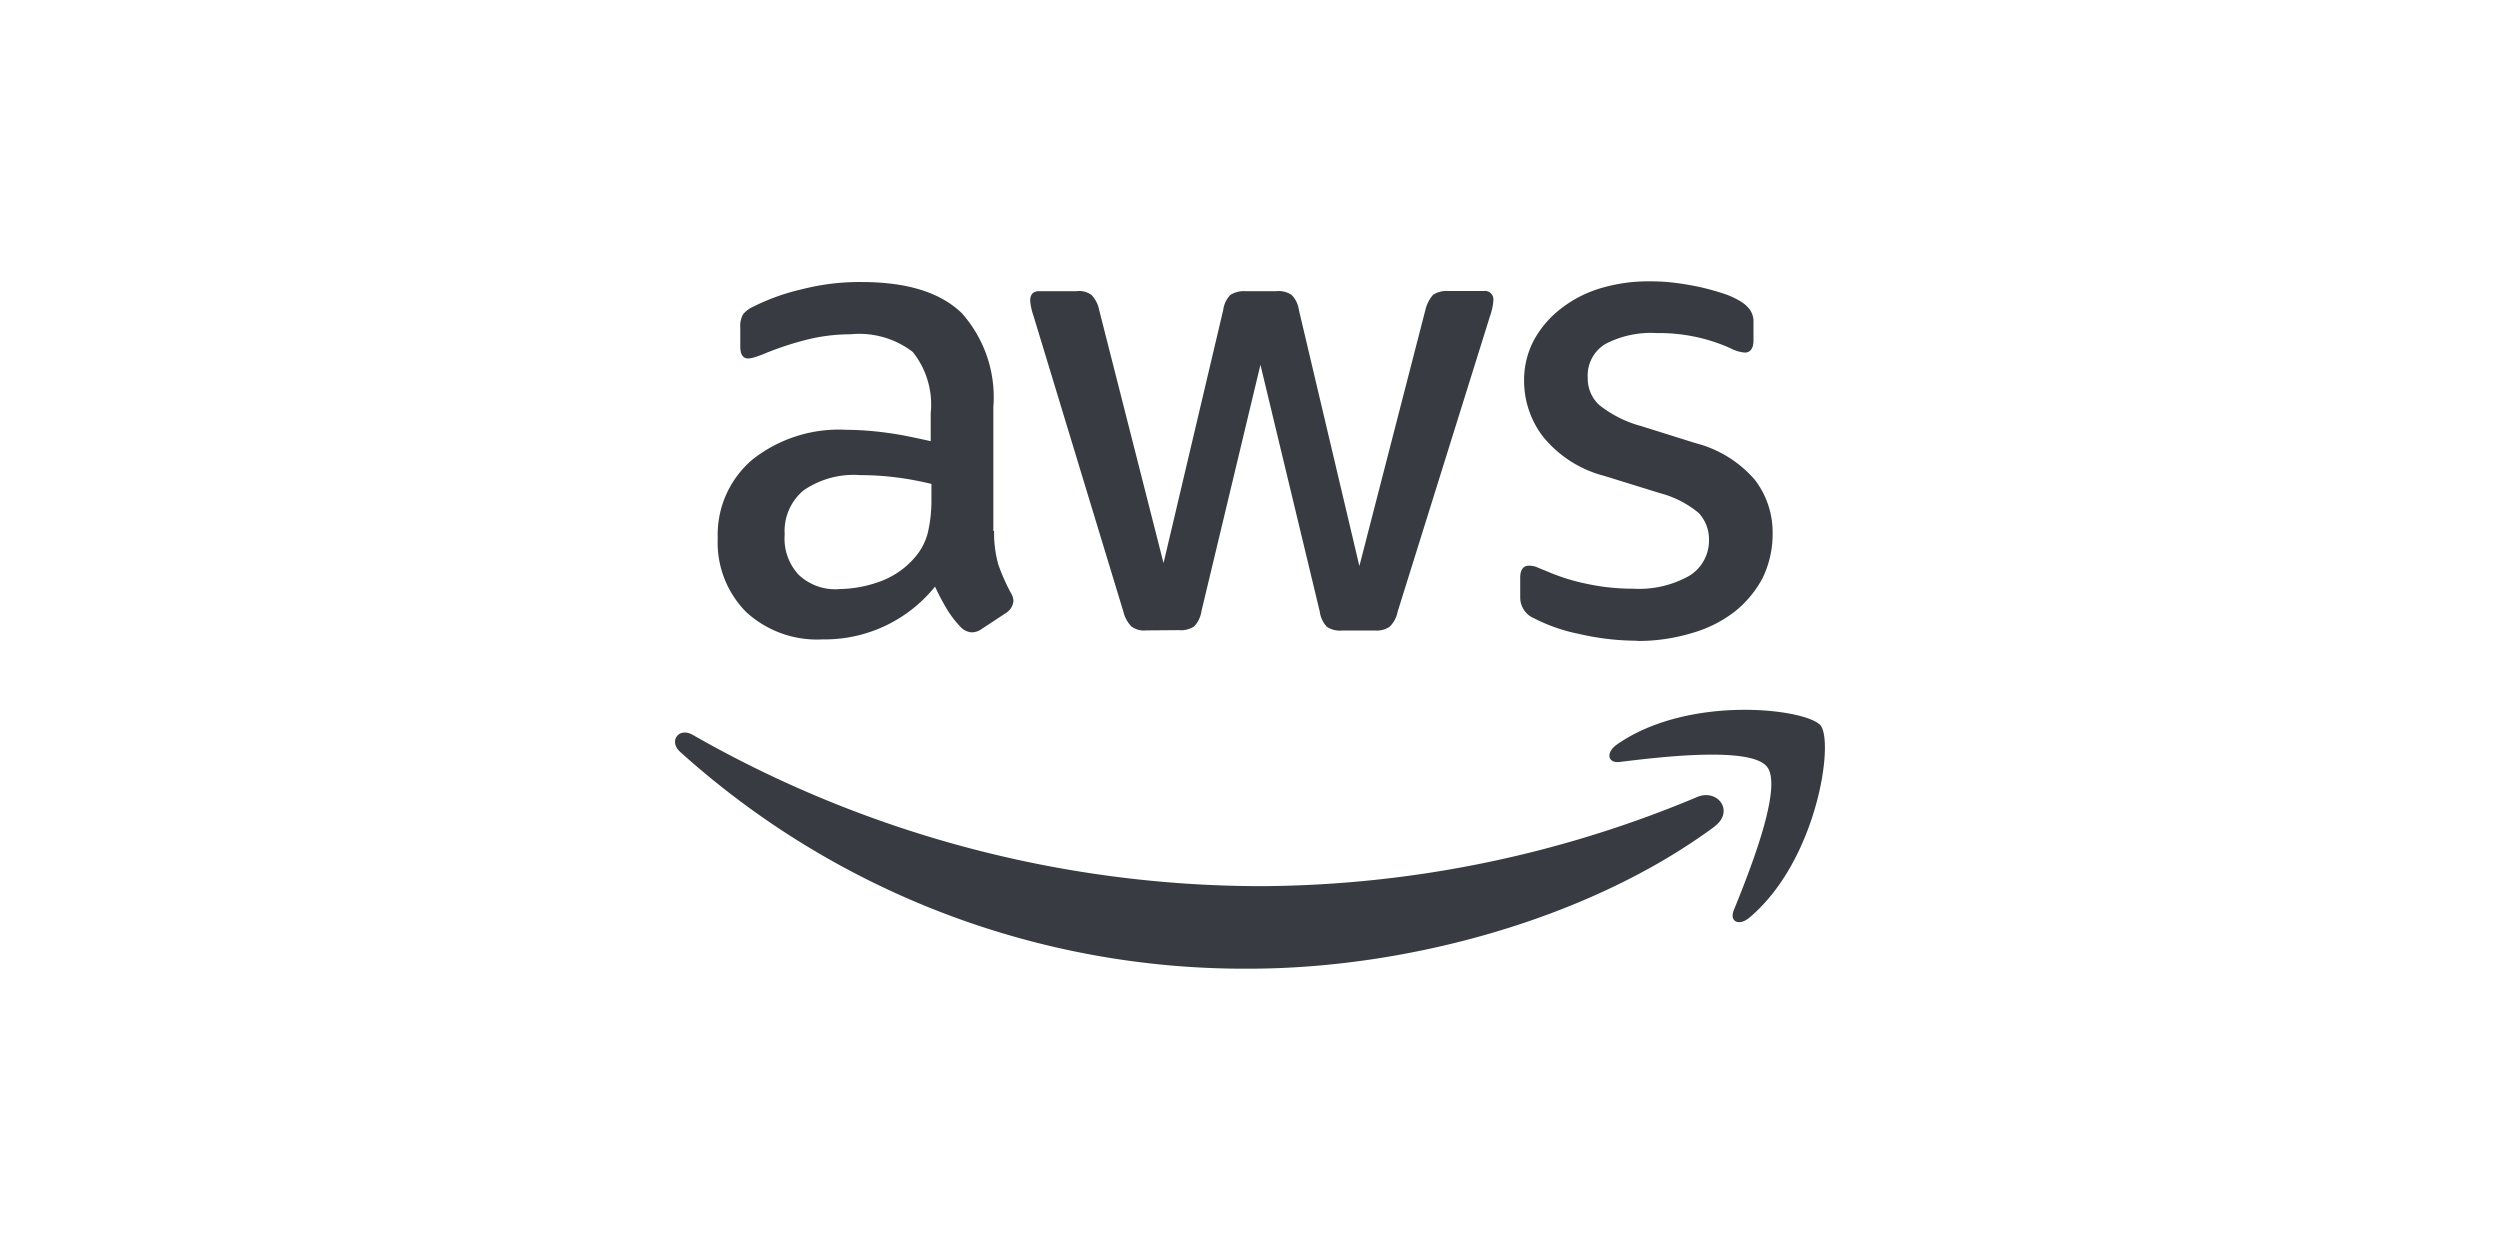
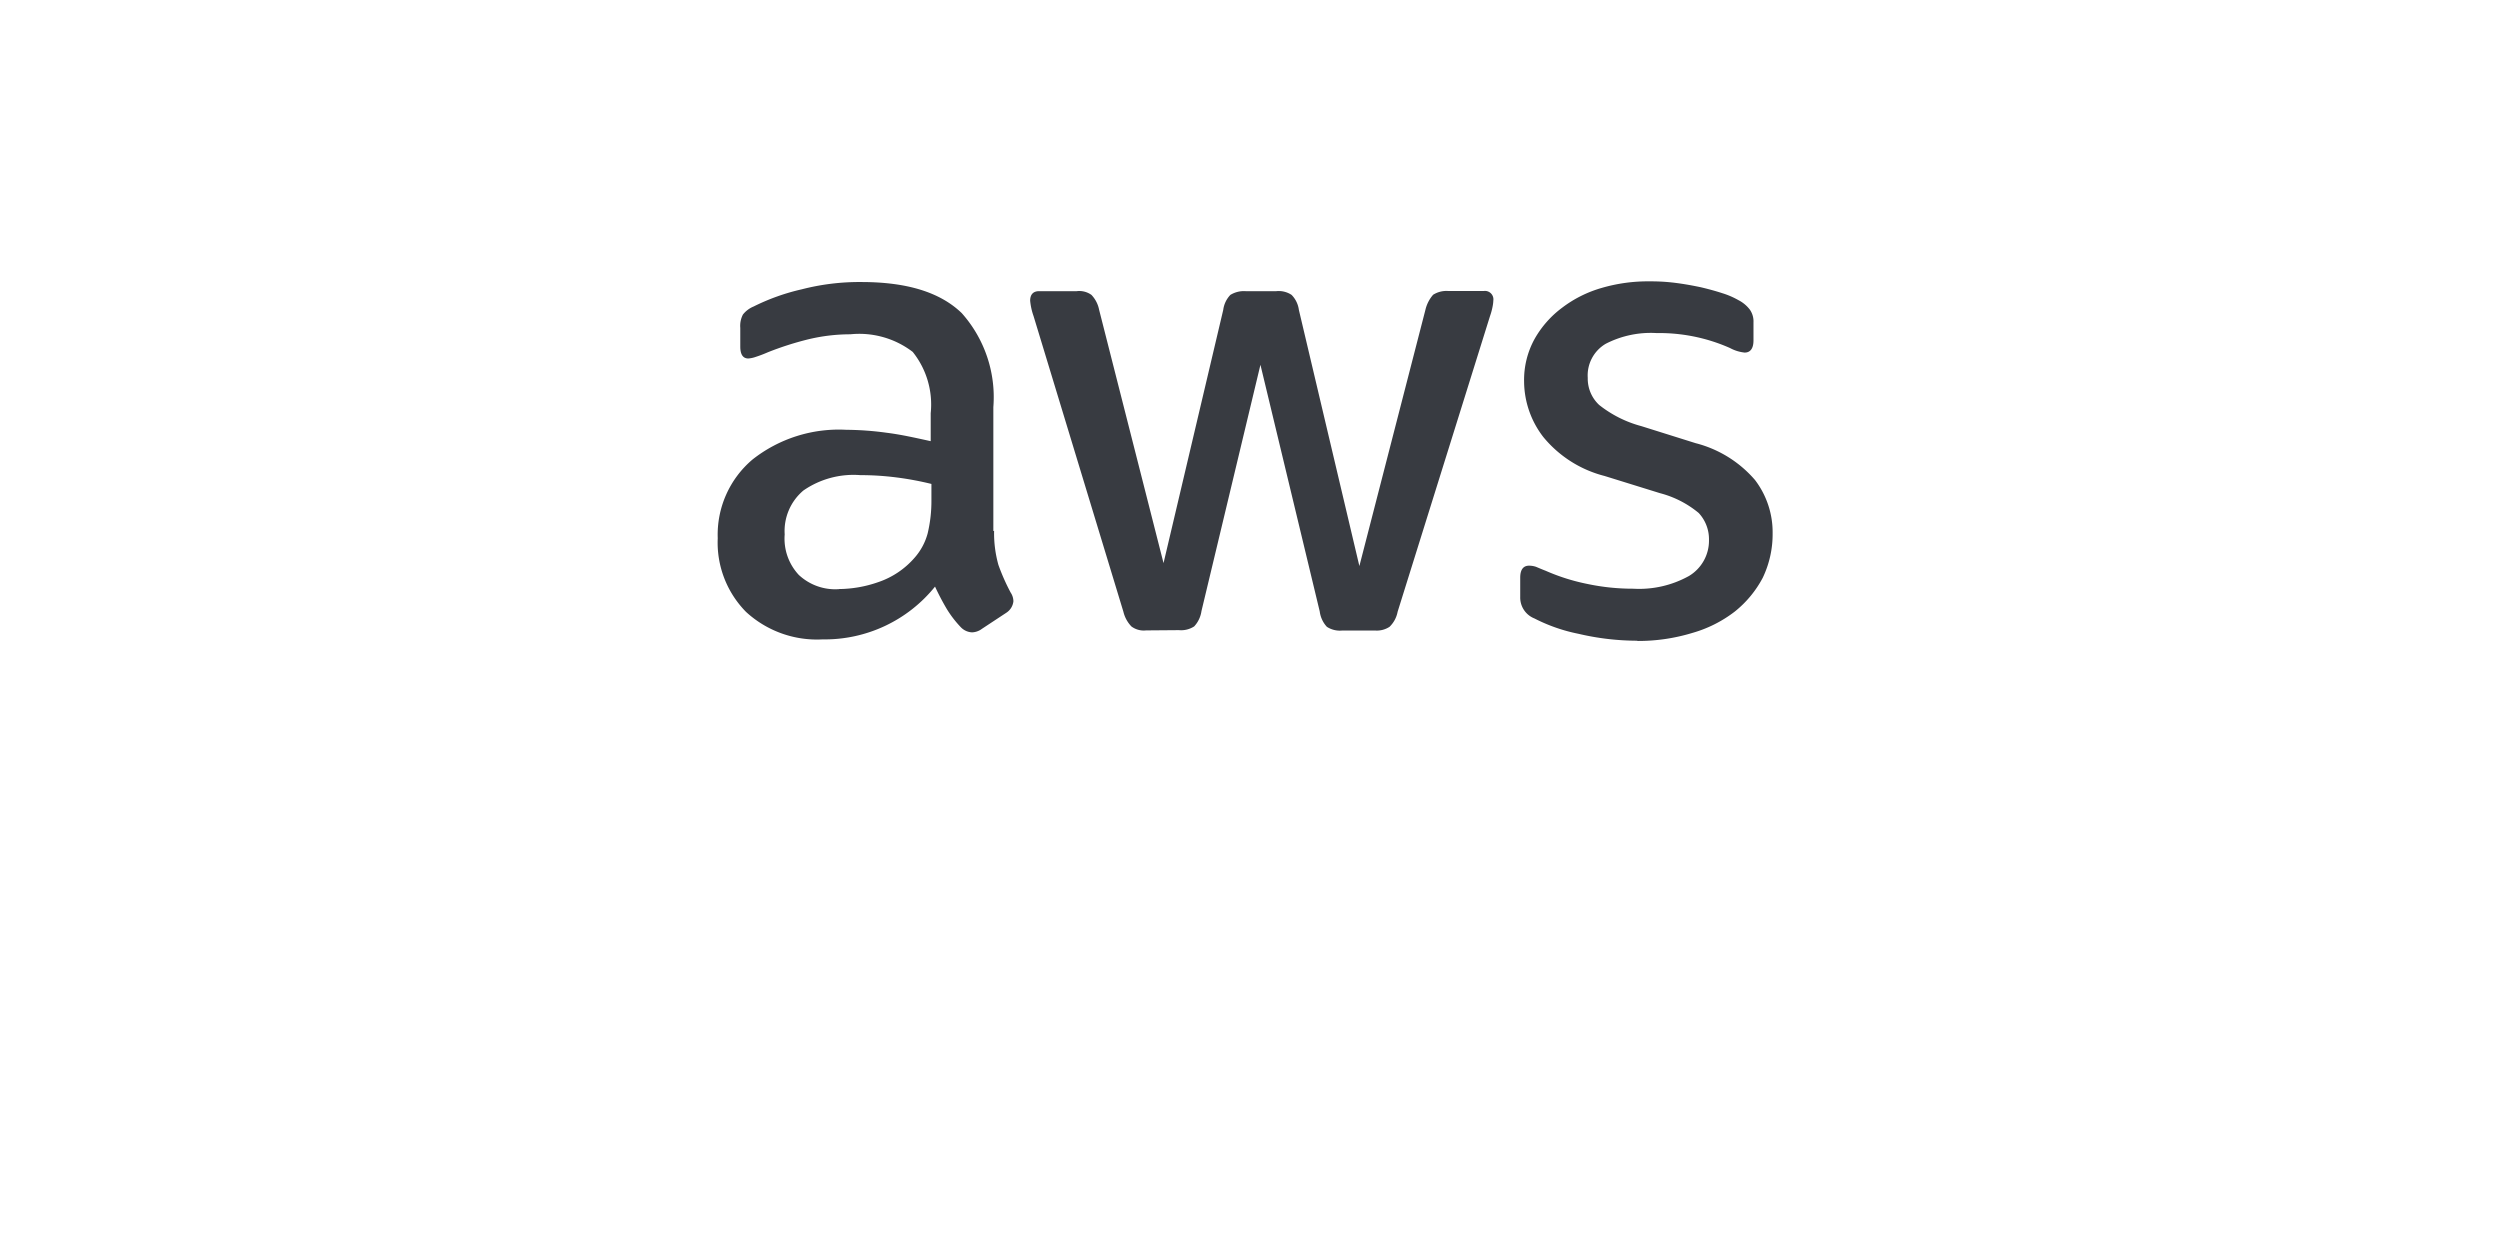
<svg xmlns="http://www.w3.org/2000/svg" id="组_97136" data-name="组 97136" width="160" height="80" viewBox="0 0 160 80">
  <rect id="矩形_38448" data-name="矩形 38448" width="160" height="80" transform="translate(0 0)" fill="none" opacity="0.34" />
  <g id="组_94221" data-name="组 94221" transform="translate(43.206 18)">
    <path id="amazon-aws" d="M-149.058-1450.917a7.509,7.509,0,0,0,.276,2.181,13.26,13.26,0,0,0,.779,1.761,1.035,1.035,0,0,1,.18.565,1,1,0,0,1-.466.742l-1.546,1.019a1.118,1.118,0,0,1-.634.228,1.062,1.062,0,0,1-.732-.342,6.883,6.883,0,0,1-.884-1.151,16.15,16.15,0,0,1-.754-1.436,9.061,9.061,0,0,1-7.2,3.379,6.7,6.7,0,0,1-4.9-1.763,6.317,6.317,0,0,1-1.807-4.708,6.3,6.3,0,0,1,2.228-5.043,8.918,8.918,0,0,1,6-1.9,19.807,19.807,0,0,1,2.588.19c.913.114,1.844.325,2.814.538v-1.792a5.385,5.385,0,0,0-1.151-3.921,5.625,5.625,0,0,0-3.991-1.127,11.5,11.5,0,0,0-2.647.31,19.883,19.883,0,0,0-2.635.841,8.522,8.522,0,0,1-.863.324,1.835,1.835,0,0,1-.384.073c-.342,0-.516-.251-.516-.767v-1.193a1.565,1.565,0,0,1,.168-.85,1.684,1.684,0,0,1,.684-.516,13.686,13.686,0,0,1,3.079-1.1,14.744,14.744,0,0,1,3.821-.467c2.923,0,5.043.658,6.421,1.989a8.085,8.085,0,0,1,2.023,6.019v7.929Zm-9.93,3.724a7.77,7.77,0,0,0,2.516-.443,5.345,5.345,0,0,0,2.322-1.558,3.864,3.864,0,0,0,.841-1.568,8.923,8.923,0,0,0,.239-2.132v-1.026a19.707,19.707,0,0,0-2.25-.418,18,18,0,0,0-2.3-.145,5.637,5.637,0,0,0-3.641.981,3.393,3.393,0,0,0-1.2,2.814,3.4,3.4,0,0,0,.9,2.588,3.416,3.416,0,0,0,2.576.913Zm19.654,2.647a1.322,1.322,0,0,1-.934-.251,2.046,2.046,0,0,1-.516-.945l-5.75-18.923a4.054,4.054,0,0,1-.217-.981c0-.394.191-.611.571-.611h2.408a1.337,1.337,0,0,1,.944.239,1.92,1.92,0,0,1,.492.959l4.121,16.205,3.821-16.205a1.7,1.7,0,0,1,.456-.959,1.658,1.658,0,0,1,.98-.239H-131a1.49,1.49,0,0,1,.981.239,1.678,1.678,0,0,1,.466.959l3.872,16.394,4.227-16.4a2.242,2.242,0,0,1,.494-.963,1.588,1.588,0,0,1,.959-.24h2.281a.54.54,0,0,1,.612.456.558.558,0,0,1,0,.155,2.424,2.424,0,0,1-.049.394,4.053,4.053,0,0,1-.167.612l-5.91,18.915a1.8,1.8,0,0,1-.516.959,1.481,1.481,0,0,1-.921.239h-2.11a1.516,1.516,0,0,1-.981-.239,1.783,1.783,0,0,1-.456-.981l-3.795-15.787-3.774,15.761a1.812,1.812,0,0,1-.466.981,1.534,1.534,0,0,1-.981.24Zm31.439.66a16.553,16.553,0,0,1-3.764-.443,10.751,10.751,0,0,1-2.815-.981,1.437,1.437,0,0,1-.913-1.369v-1.244c0-.515.2-.766.565-.766a1.412,1.412,0,0,1,.443.072c.145.06.369.158.612.251a12.971,12.971,0,0,0,2.7.851,14.03,14.03,0,0,0,2.911.3,6.562,6.562,0,0,0,3.568-.813,2.64,2.64,0,0,0,1.282-2.322,2.464,2.464,0,0,0-.657-1.71,6.406,6.406,0,0,0-2.48-1.27l-3.546-1.1a7.455,7.455,0,0,1-3.917-2.49,5.865,5.865,0,0,1-1.233-3.557,5.436,5.436,0,0,1,.67-2.719,6.427,6.427,0,0,1,1.762-2,7.664,7.664,0,0,1,2.542-1.271,10.532,10.532,0,0,1,3.091-.418,12.249,12.249,0,0,1,1.641.1c.565.072,1.079.167,1.6.276.478.113.945.239,1.388.384a5.152,5.152,0,0,1,1.027.444,2.137,2.137,0,0,1,.731.611,1.318,1.318,0,0,1,.229.813v1.151c0,.515-.2.779-.565.779a2.5,2.5,0,0,1-.933-.289,11.151,11.151,0,0,0-4.7-.959,6.293,6.293,0,0,0-3.258.685,2.347,2.347,0,0,0-1.151,2.18,2.3,2.3,0,0,0,.732,1.736,7.416,7.416,0,0,0,2.7,1.355l3.473,1.09a7.447,7.447,0,0,1,3.8,2.358,5.521,5.521,0,0,1,1.127,3.422,6.447,6.447,0,0,1-.634,2.838,6.887,6.887,0,0,1-1.785,2.157,8.047,8.047,0,0,1-2.718,1.369,11.9,11.9,0,0,1-3.509.515Z" transform="translate(169.475 1466.892)" fill="#383b41" />
-     <path id="amazon-aws-2" d="M-103.605-1425.339c-8.06,5.955-19.752,9.1-29.813,9.1a53.913,53.913,0,0,1-36.4-13.88c-.754-.684-.072-1.617.84-1.067a73.44,73.44,0,0,0,36.408,9.665,72.92,72.92,0,0,0,27.785-5.679c1.341-.624,2.49.872,1.174,1.856Zm3.354-3.82c-1.026-1.319-6.814-.634-9.425-.311-.779.1-.913-.6-.191-1.112,4.6-3.221,12.157-2.3,13.044-1.22.872,1.112-.25,8.667-4.55,12.289-.658.564-1.306.275-1.008-.467.981-2.418,3.163-7.869,2.132-9.176Z" transform="translate(170.137 1460.235)" fill="#383b41" />
  </g>
</svg>